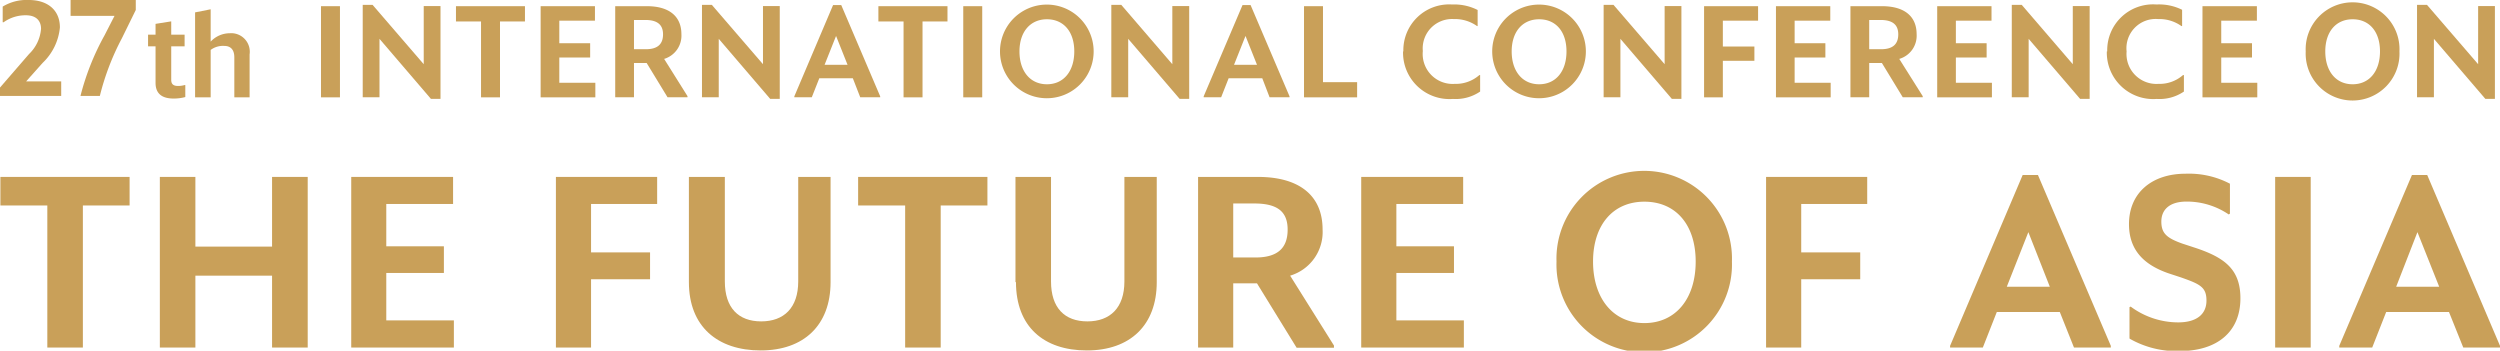
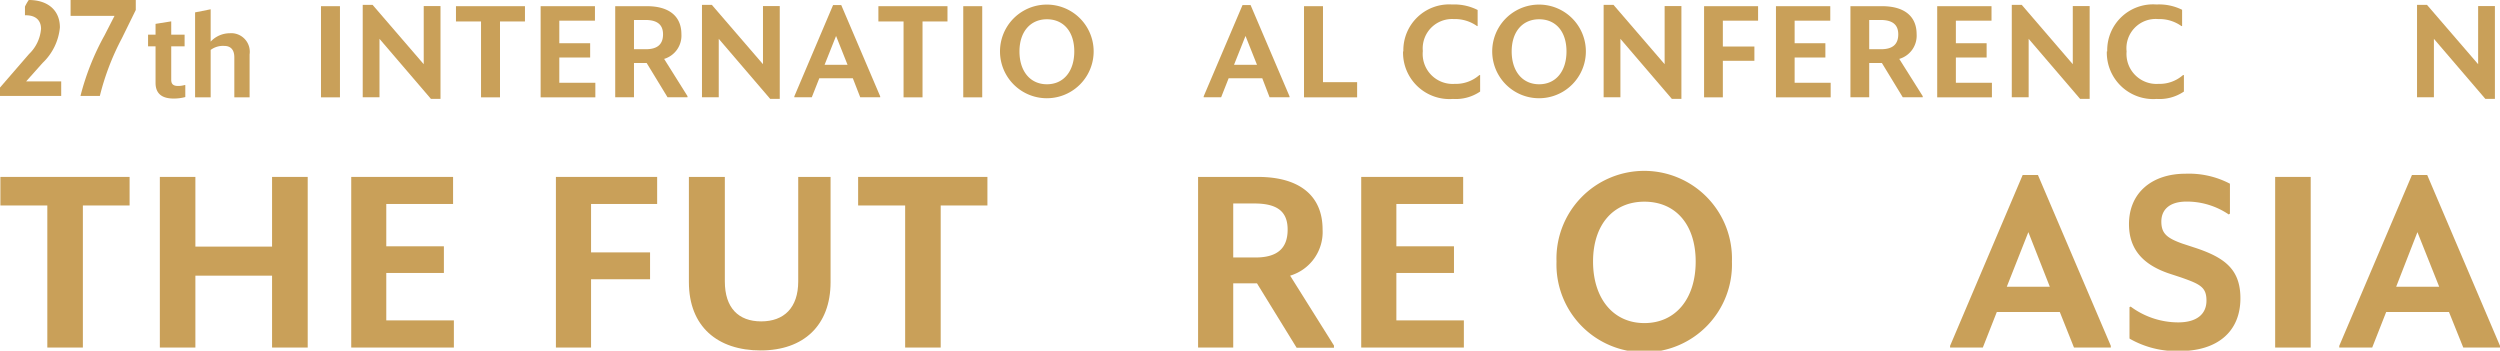
<svg xmlns="http://www.w3.org/2000/svg" viewBox="0 0 250.4 35.12">
  <defs>
    <style>.cls-1{fill:#c9a059;}</style>
  </defs>
  <g id="Layer_2" data-name="Layer 2">
    <g id="レイヤー_1" data-name="レイヤー 1">
-       <path class="cls-1" d="M0,8.77,2.91,5.41a3.92,3.92,0,0,0,1.2-2.53c0-.74-.43-1.35-1.52-1.35a3.77,3.77,0,0,0-2.23.7l-.09,0V.66A4.61,4.61,0,0,1,2.88,0C4.76,0,6,1,6,2.75A5.63,5.63,0,0,1,4.27,6.3L2.62,8.15H6.13V9.61H0Z" />
+       <path class="cls-1" d="M0,8.77,2.91,5.41a3.92,3.92,0,0,0,1.2-2.53c0-.74-.43-1.35-1.52-1.35l-.09,0V.66A4.61,4.61,0,0,1,2.88,0C4.76,0,6,1,6,2.75A5.63,5.63,0,0,1,4.27,6.3L2.62,8.15H6.13V9.61H0Z" />
      <polygon class="cls-1" points="8.3 20.58 8.3 34.81 4.74 34.81 4.74 20.58 0.04 20.58 0.04 17.72 12.98 17.72 12.98 20.58 8.3 20.58" />
      <polygon class="cls-1" points="27.25 27.61 19.57 27.61 19.57 34.81 16.01 34.81 16.01 17.72 19.57 17.72 19.57 24.7 27.25 24.7 27.25 17.72 30.82 17.72 30.82 34.81 27.25 34.81 27.25 27.61" />
      <polygon class="cls-1" points="35.18 17.72 45.38 17.72 45.38 20.43 38.69 20.43 38.69 24.67 44.46 24.67 44.46 27.34 38.69 27.34 38.69 32.09 45.46 32.09 45.46 34.81 35.18 34.81 35.18 17.72" />
      <polygon class="cls-1" points="59.2 27.97 59.2 34.81 55.68 34.81 55.68 17.72 65.82 17.72 65.82 20.43 59.2 20.43 59.2 25.28 65.11 25.28 65.11 27.97 59.2 27.97" />
      <path class="cls-1" d="M69,28.26V17.72H72.6V28.19c0,2.64,1.36,4,3.64,4s3.71-1.36,3.71-4V17.72h3.24V28.26c0,4.32-2.69,6.84-7,6.84S69,32.72,69,28.26" />
      <polygon class="cls-1" points="94.22 20.58 94.22 34.81 90.66 34.81 90.66 20.58 85.95 20.58 85.95 17.72 98.9 17.72 98.9 20.58 94.22 20.58" />
-       <path class="cls-1" d="M101.71,28.26V17.72h3.56V28.19c0,2.64,1.36,4,3.64,4s3.71-1.36,3.71-4V17.72h3.24V28.26c0,4.32-2.68,6.84-7,6.84s-7.1-2.38-7.1-6.84" />
      <path class="cls-1" d="M125.9,28.38h-2.38v6.43H120V17.72H126c4.14,0,6.47,1.87,6.47,5.26a4.56,4.56,0,0,1-3.25,4.63l4.39,7v.22h-3.74Zm-2.38-8v5.41h2.23c2.28,0,3.22-1,3.22-2.79s-1-2.62-3.34-2.62Z" />
      <polygon class="cls-1" points="136.34 17.72 146.55 17.72 146.55 20.43 139.86 20.43 139.86 24.67 145.63 24.67 145.63 27.34 139.86 27.34 139.86 32.09 146.62 32.09 146.62 34.81 136.34 34.81 136.34 17.72" />
      <path class="cls-1" d="M155.9,26.2a8.79,8.79,0,1,1,17.57,0,8.79,8.79,0,1,1-17.57,0m13.94,0c0-3.7-2-6-5.14-6s-5.14,2.33-5.14,6,2,6.16,5.14,6.16,5.14-2.45,5.14-6.16" />
-       <polygon class="cls-1" points="180.41 27.97 180.41 34.81 176.89 34.81 176.89 17.72 187.02 17.72 187.02 20.43 180.41 20.43 180.41 25.28 186.32 25.28 186.32 27.97 180.41 27.97" />
      <path class="cls-1" d="M206.31,31.25H200l-1.4,3.56h-3.28v-.17l7.27-17.11h1.53l7.3,17.11v.17h-3.69Zm-3.15-8L201,28.72h4.31Z" />
      <path class="cls-1" d="M213.29,33.89V30.76l.12-.05a8,8,0,0,0,4.76,1.58c1.86,0,2.83-.83,2.83-2.18s-.63-1.65-2.57-2.33l-1.19-.39c-2.49-.85-4-2.33-4-4.94,0-3.18,2.35-5.05,5.65-5.05a8.84,8.84,0,0,1,4.46,1v3l-.12.08A7.46,7.46,0,0,0,219,20.19c-1.72,0-2.52.83-2.52,2s.53,1.65,2.11,2.21l1.19.39c3.07,1,4.62,2.2,4.62,5.09,0,3.39-2.37,5.28-6.08,5.28a9.43,9.43,0,0,1-5-1.23" />
      <rect class="cls-1" x="227.88" y="17.72" width="3.56" height="17.09" />
      <path class="cls-1" d="M245.29,31.25H239l-1.4,3.56H234.3v-.17l7.28-17.11h1.53l7.29,17.11v.17h-3.68Zm-3.16-8L240,28.72h4.31Z" />
      <rect class="cls-1" x="32.15" y="0.62" width="1.9" height="9.13" />
      <polygon class="cls-1" points="43.16 9.9 38.01 3.89 38.01 9.74 36.33 9.74 36.33 0.49 37.32 0.49 42.44 6.43 42.44 0.61 44.12 0.61 44.12 9.9 43.16 9.9" />
      <polygon class="cls-1" points="50.08 2.15 50.08 9.75 48.18 9.75 48.18 2.15 45.67 2.15 45.67 0.62 52.58 0.62 52.58 2.15 50.08 2.15" />
      <polygon class="cls-1" points="54.15 0.62 59.59 0.62 59.59 2.07 56.02 2.07 56.02 4.33 59.11 4.33 59.11 5.76 56.02 5.76 56.02 8.29 59.63 8.29 59.63 9.75 54.15 9.75 54.15 0.62" />
      <path class="cls-1" d="M64.77,6.31H63.5V9.74H61.62V.62H64.8c2.21,0,3.45,1,3.45,2.81A2.43,2.43,0,0,1,66.52,5.9l2.34,3.73v.11h-2ZM63.5,2V4.93h1.19c1.22,0,1.72-.55,1.72-1.49S65.87,2,64.63,2Z" />
      <polygon class="cls-1" points="77.14 9.9 71.99 3.89 71.99 9.74 70.31 9.74 70.31 0.49 71.3 0.49 76.42 6.43 76.42 0.61 78.1 0.61 78.1 9.9 77.14 9.9" />
      <path class="cls-1" d="M85.42,7.84H82.06l-.75,1.9H79.56V9.65L83.44.51h.82l3.9,9.14v.09h-2ZM83.74,3.6,82.59,6.49h2.3Z" />
      <polygon class="cls-1" points="92.4 2.15 92.4 9.75 90.5 9.75 90.5 2.15 87.98 2.15 87.98 0.62 94.9 0.62 94.9 2.15 92.4 2.15" />
      <rect class="cls-1" x="96.48" y="0.62" width="1.9" height="9.13" />
      <path class="cls-1" d="M100.16,5.15a4.69,4.69,0,1,1,9.38,0,4.69,4.69,0,1,1-9.38,0m7.44,0c0-2-1.09-3.22-2.74-3.22s-2.75,1.24-2.75,3.22,1.07,3.29,2.75,3.29,2.74-1.31,2.74-3.29" />
-       <polygon class="cls-1" points="118.15 9.9 113 3.89 113 9.74 111.31 9.74 111.31 0.49 112.31 0.49 117.42 6.43 117.42 0.61 119.11 0.61 119.11 9.9 118.15 9.9" />
      <path class="cls-1" d="M126.43,7.84h-3.37l-.75,1.9h-1.75V9.65L124.45.51h.81l3.9,9.14v.09h-2ZM124.75,3.6,123.6,6.49h2.3Z" />
      <polygon class="cls-1" points="130.61 0.62 132.51 0.62 132.51 8.23 135.93 8.23 135.93 9.75 130.61 9.75 130.61 0.62" />
      <path class="cls-1" d="M140.56,5.15a4.59,4.59,0,0,1,4.88-4.7A5.17,5.17,0,0,1,148,1V2.61l-.06,0a3.82,3.82,0,0,0-2.33-.7,2.94,2.94,0,0,0-3.1,3.2A3,3,0,0,0,145.7,8.4a3.57,3.57,0,0,0,2.47-.88l.08,0V9.17a4.34,4.34,0,0,1-2.72.74,4.65,4.65,0,0,1-5-4.76" />
      <path class="cls-1" d="M149.46,5.15a4.69,4.69,0,1,1,9.38,0,4.69,4.69,0,1,1-9.38,0m7.44,0c0-2-1.08-3.22-2.74-3.22s-2.75,1.24-2.75,3.22,1.07,3.29,2.75,3.29,2.74-1.31,2.74-3.29" />
      <polygon class="cls-1" points="167.45 9.9 162.3 3.89 162.3 9.74 160.62 9.74 160.62 0.49 161.61 0.49 166.73 6.43 166.73 0.61 168.41 0.61 168.41 9.9 167.45 9.9" />
      <polygon class="cls-1" points="172.56 6.09 172.56 9.75 170.68 9.75 170.68 0.62 176.09 0.62 176.09 2.07 172.56 2.07 172.56 4.66 175.72 4.66 175.72 6.09 172.56 6.09" />
      <polygon class="cls-1" points="177.88 0.62 183.32 0.62 183.32 2.07 179.75 2.07 179.75 4.33 182.83 4.33 182.83 5.76 179.75 5.76 179.75 8.29 183.36 8.29 183.36 9.75 177.88 9.75 177.88 0.62" />
      <path class="cls-1" d="M188.49,6.31h-1.27V9.74h-1.88V.62h3.17c2.22,0,3.46,1,3.46,2.81a2.42,2.42,0,0,1-1.74,2.47l2.35,3.73v.11h-2ZM187.22,2V4.93h1.19c1.22,0,1.72-.55,1.72-1.49S189.59,2,188.35,2Z" />
      <polygon class="cls-1" points="194.03 0.62 199.47 0.62 199.47 2.07 195.9 2.07 195.9 4.33 198.98 4.33 198.98 5.76 195.9 5.76 195.9 8.29 199.51 8.29 199.51 9.75 194.03 9.75 194.03 0.62" />
      <polygon class="cls-1" points="208.34 9.9 203.19 3.89 203.19 9.74 201.5 9.74 201.5 0.49 202.5 0.49 207.61 6.43 207.61 0.61 209.3 0.61 209.3 9.9 208.34 9.9" />
      <path class="cls-1" d="M211.06,5.15A4.59,4.59,0,0,1,216,.45a5.17,5.17,0,0,1,2.56.53V2.61l-.07,0a3.8,3.8,0,0,0-2.33-.7A2.93,2.93,0,0,0,213,5.15a3,3,0,0,0,3.19,3.25,3.55,3.55,0,0,0,2.46-.88l.09,0V9.17a4.34,4.34,0,0,1-2.72.74,4.65,4.65,0,0,1-5-4.76" />
-       <polygon class="cls-1" points="220.6 0.62 226.05 0.62 226.05 2.07 222.48 2.07 222.48 4.33 225.56 4.33 225.56 5.76 222.48 5.76 222.48 8.29 226.09 8.29 226.09 9.75 220.6 9.75 220.6 0.62" />
-       <path class="cls-1" d="M230.94,5.15a4.7,4.7,0,1,1,9.39,0,4.7,4.7,0,1,1-9.39,0m7.44,0c0-2-1.08-3.22-2.74-3.22s-2.74,1.24-2.74,3.22,1.06,3.29,2.74,3.29,2.74-1.31,2.74-3.29" />
      <polygon class="cls-1" points="248.93 9.9 243.78 3.89 243.78 9.74 242.09 9.74 242.09 0.49 243.09 0.49 248.21 6.43 248.21 0.61 249.89 0.61 249.89 9.9 248.93 9.9" />
      <path class="cls-1" d="M17.39,9.87c-1,0-1.81-.36-1.81-1.57V4.64h-.75V3.47h.75V2.39l1.57-.25V3.47h1.34V4.64H17.15V8c0,.45.24.61.69.61a2.43,2.43,0,0,0,.65-.09l.07,0V9.72a4.38,4.38,0,0,1-1.17.15" />
      <path class="cls-1" d="M21.1,5V9.75H19.54V1.24L21.1.93V4.17A2.62,2.62,0,0,1,23,3.33a1.86,1.86,0,0,1,2,2.12v4.3H23.47v-4c0-.88-.47-1.15-1-1.15A2.06,2.06,0,0,0,21.1,5" />
      <path class="cls-1" d="M8.06,9.61a25.46,25.46,0,0,1,2.41-6.07l1-1.95H7.07V0H13.6V1L12.2,3.85A25.27,25.27,0,0,0,10,9.61Z" />
    </g>
  </g>
</svg>